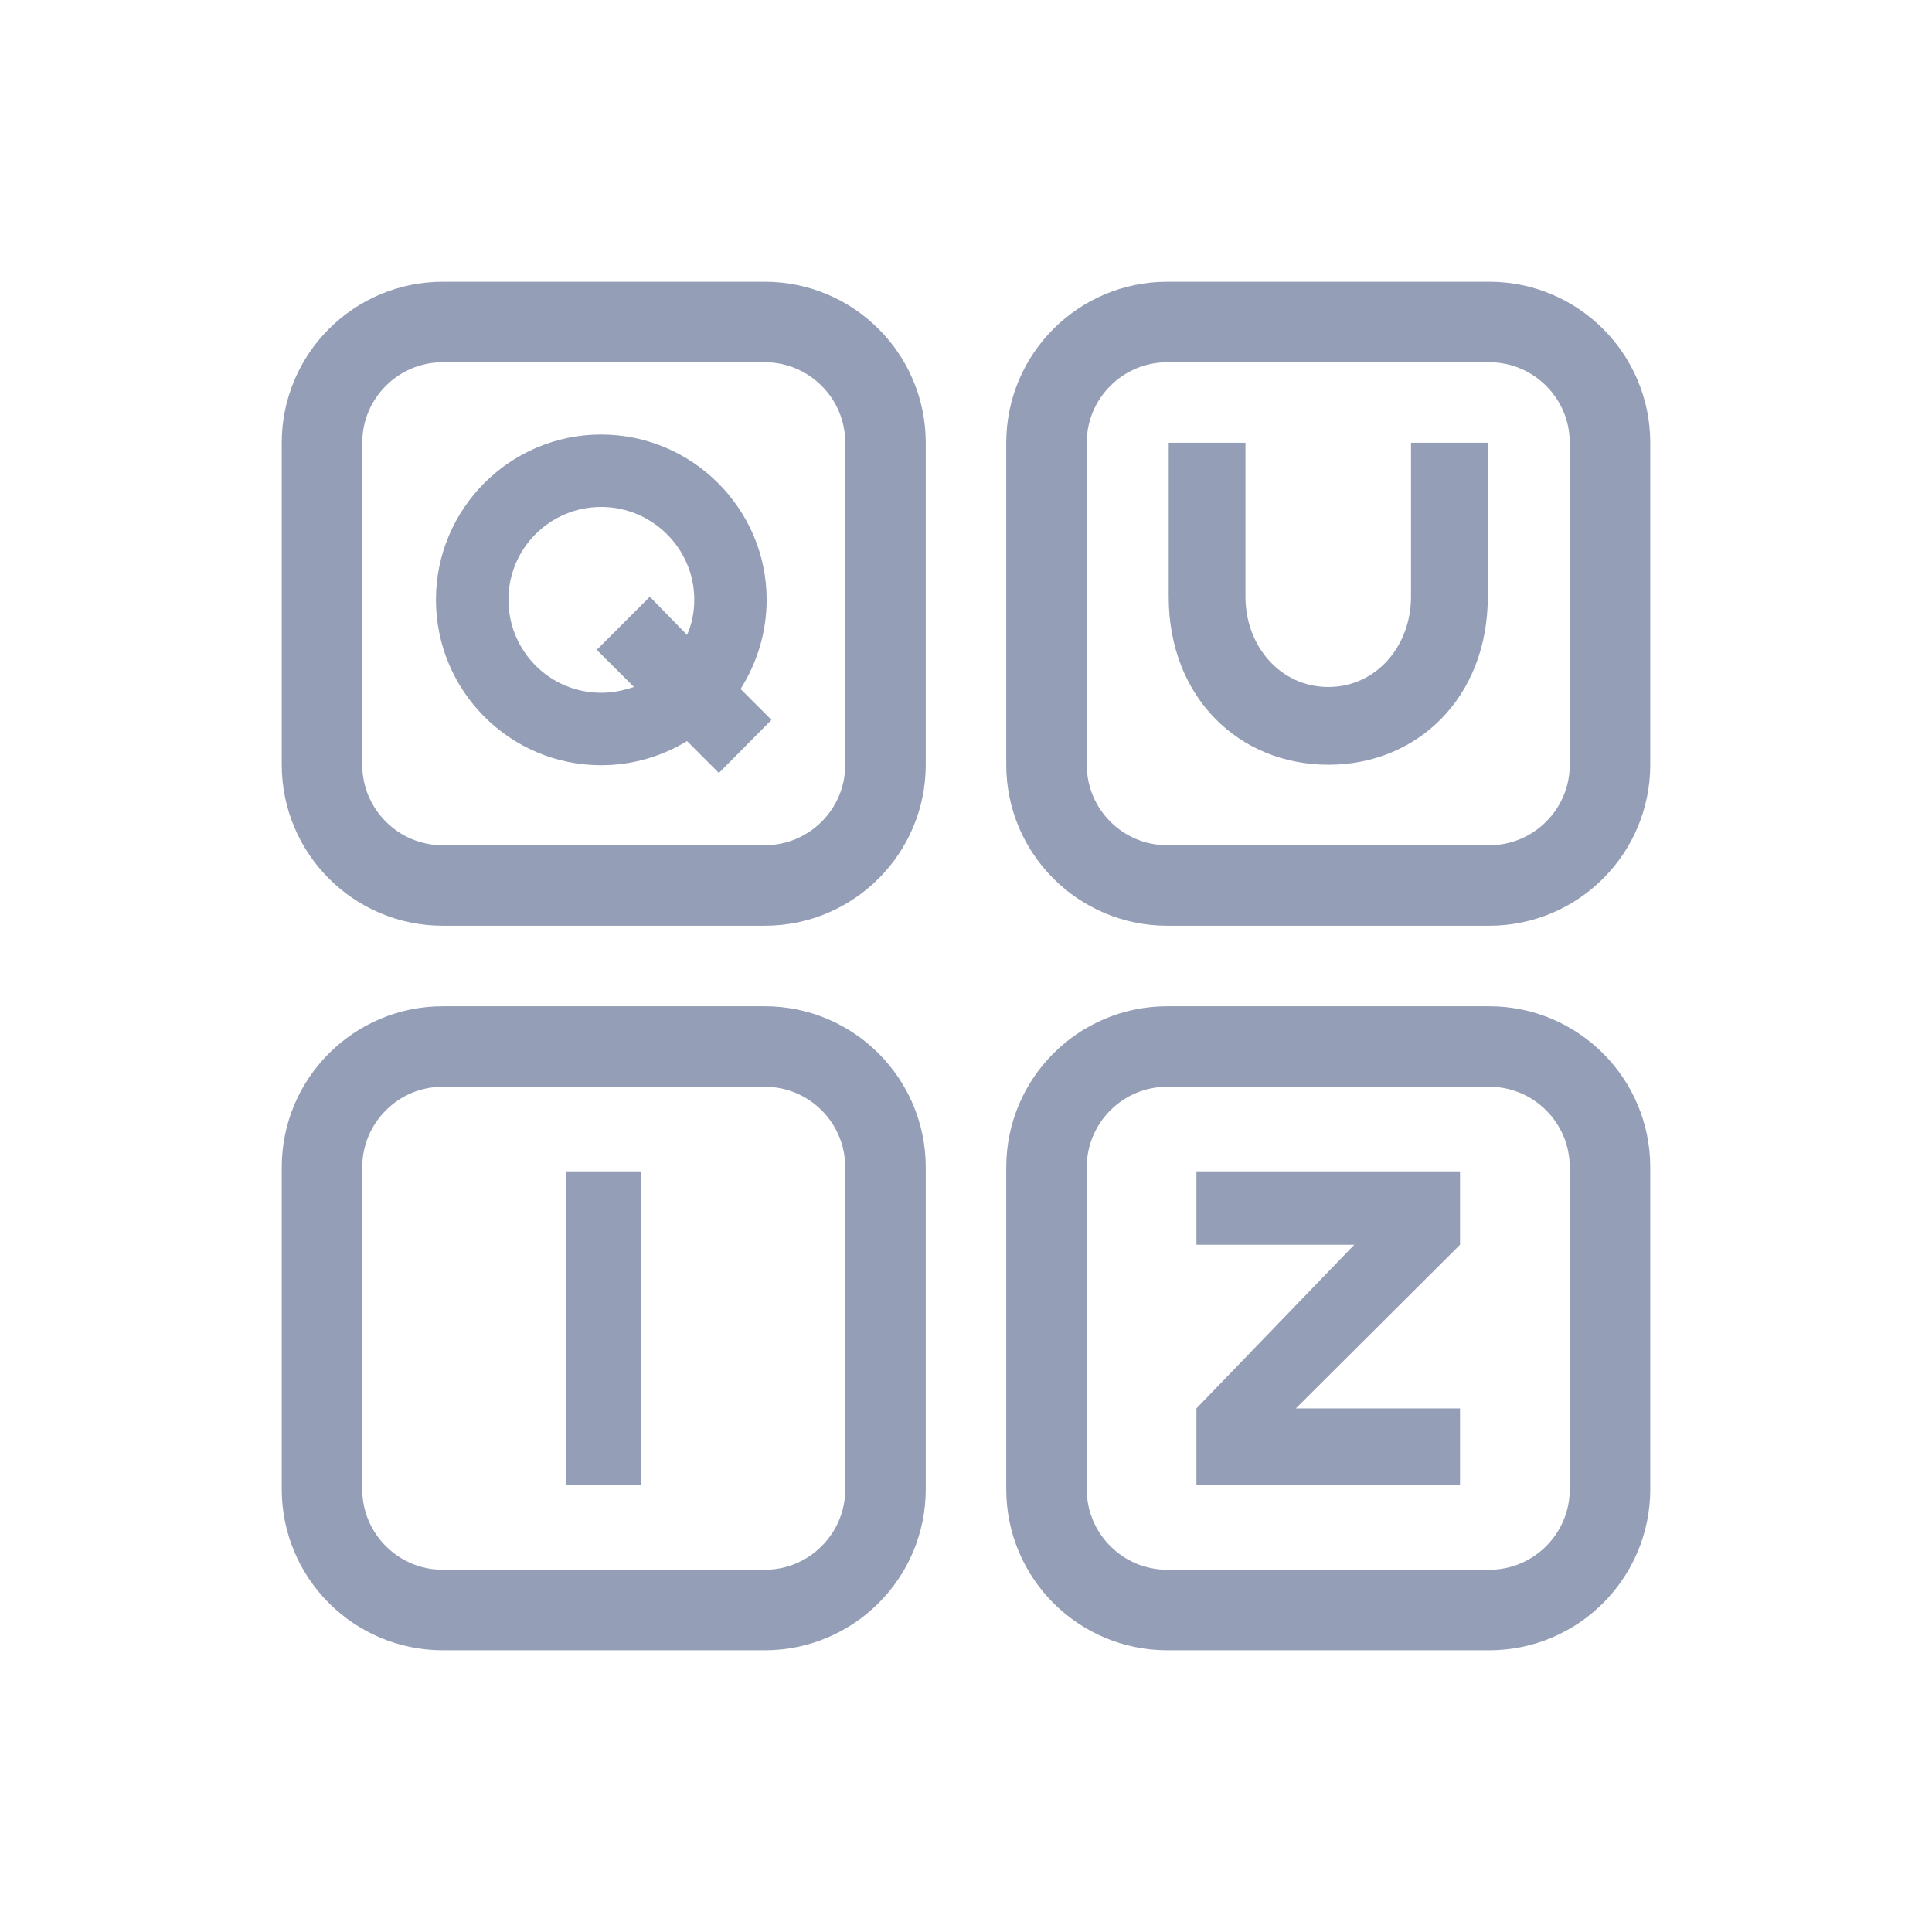
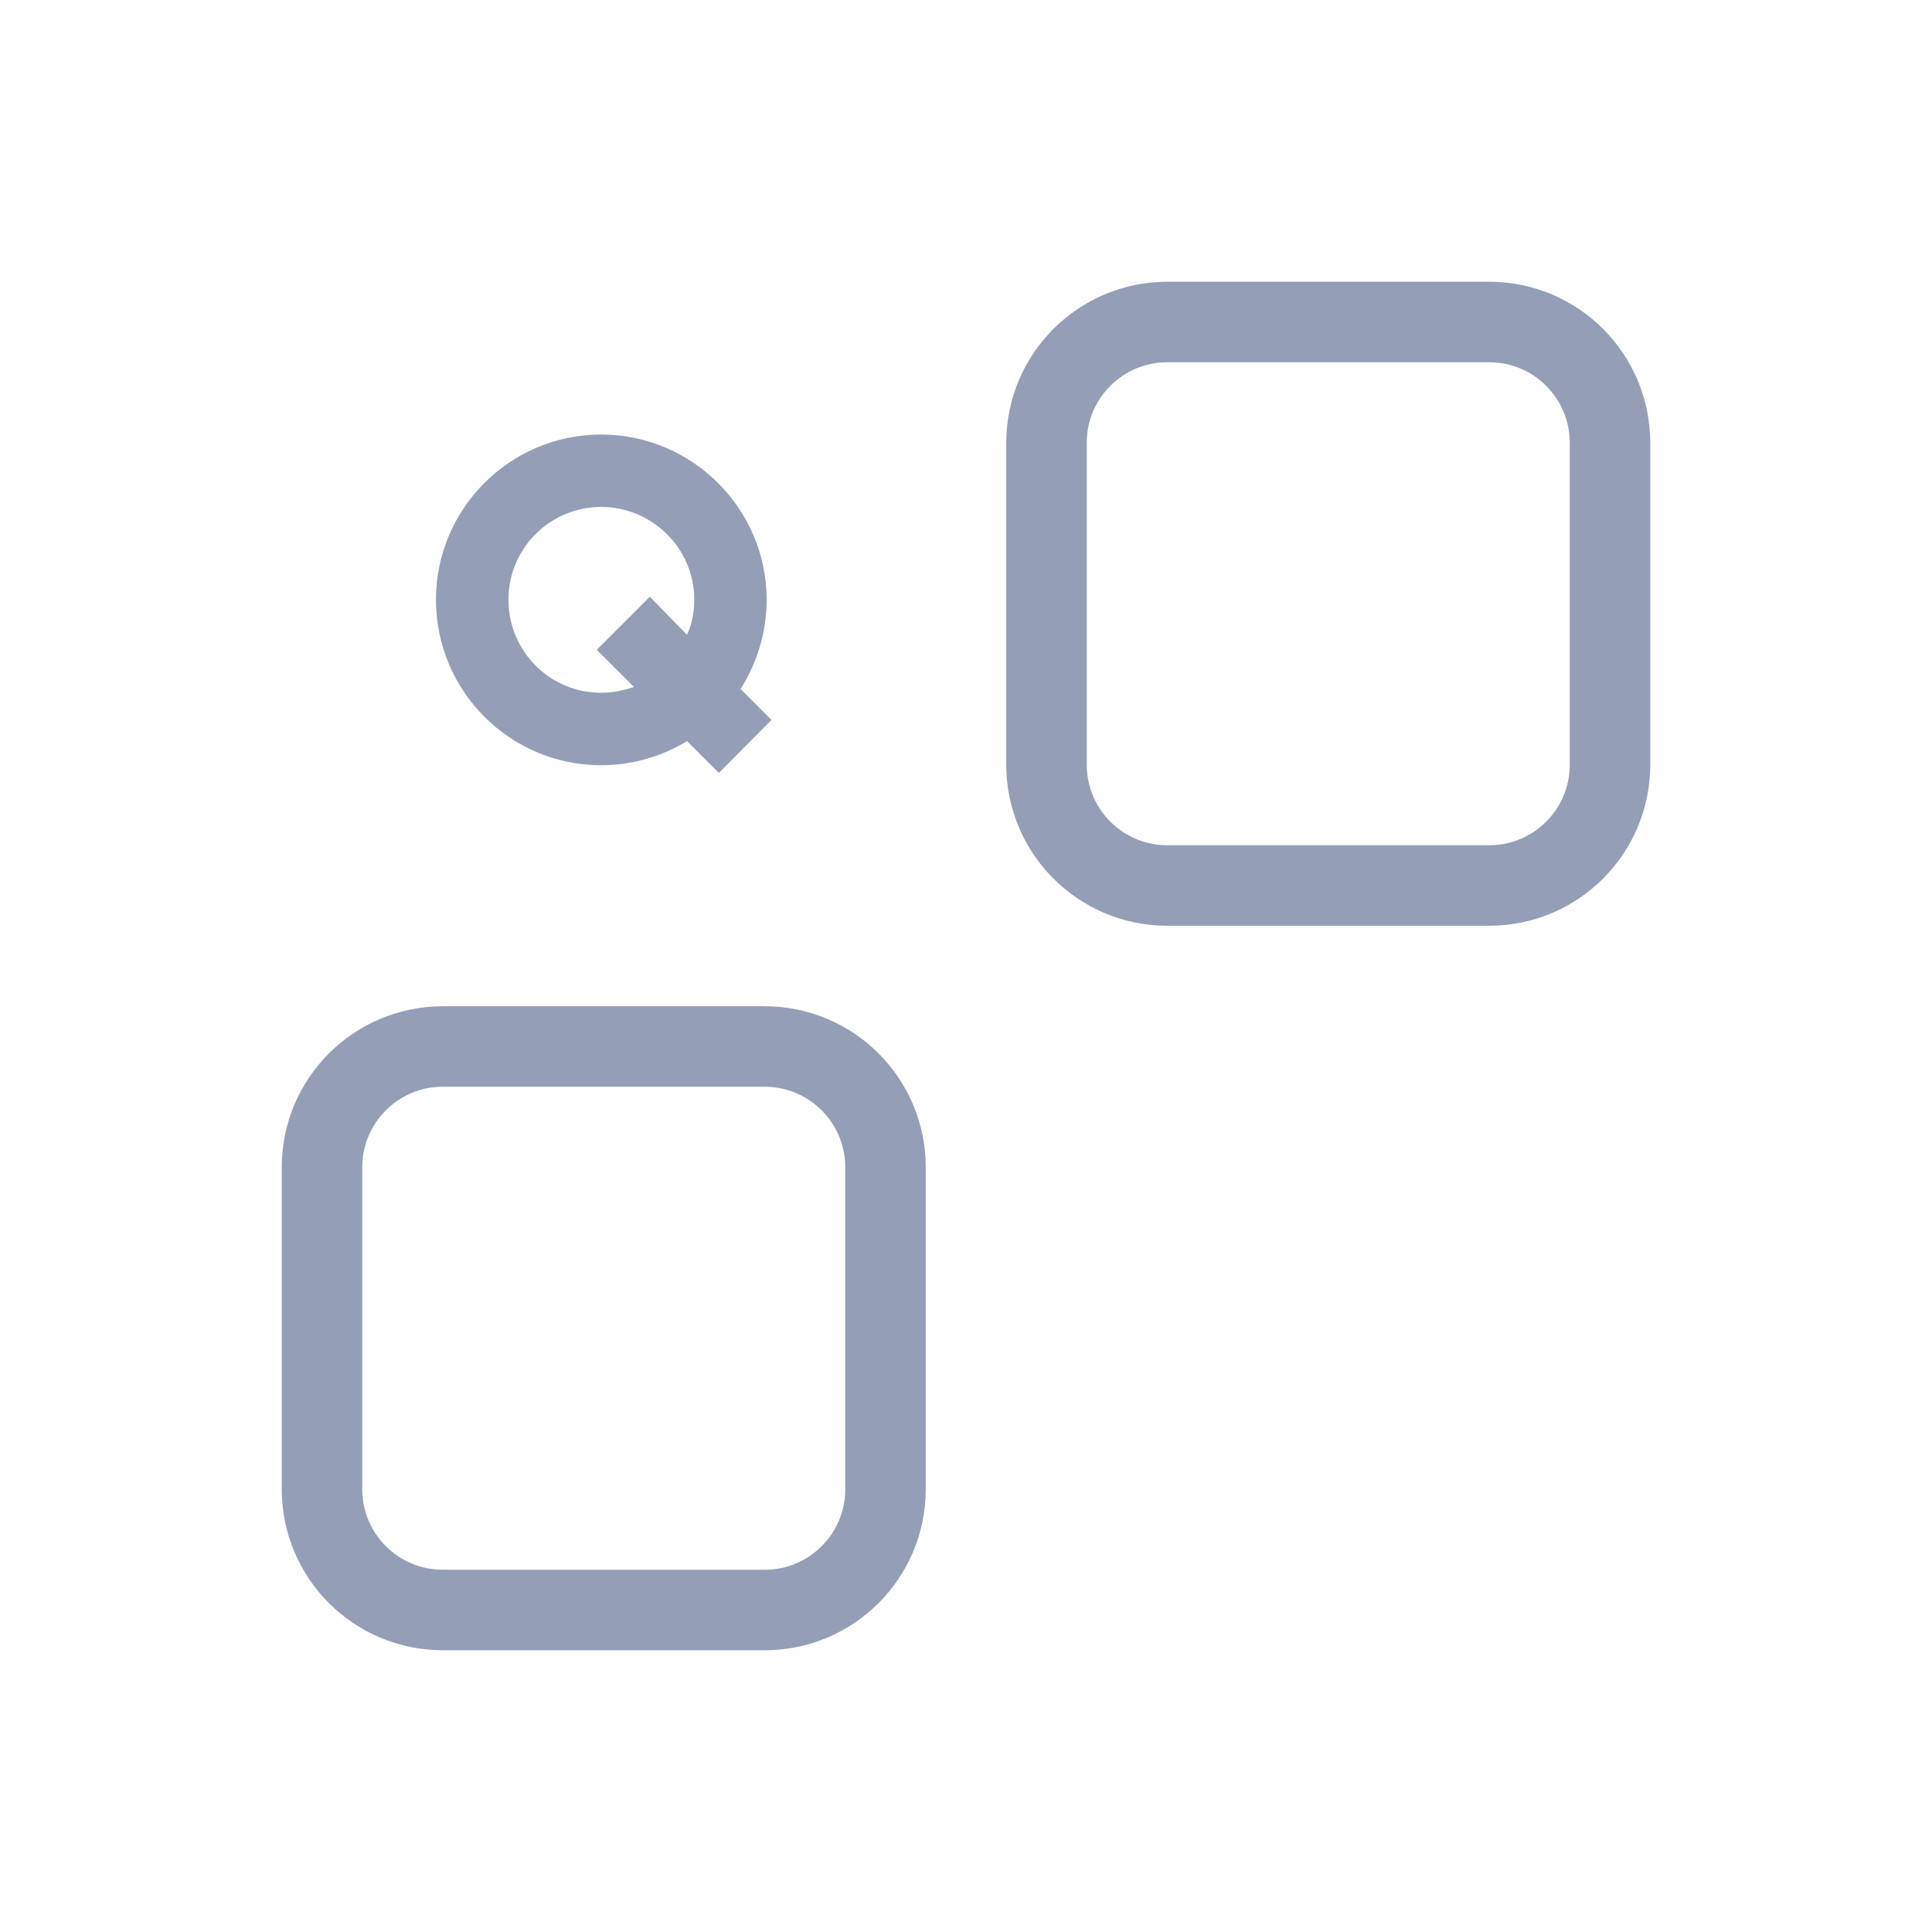
<svg xmlns="http://www.w3.org/2000/svg" version="1.1" id="Layer_2" x="0px" y="0px" width="48px" height="48px" viewBox="0 0 48 48" enable-background="new 0 0 48 48" xml:space="preserve">
  <g>
-     <path fill="none" stroke="#949EB6" stroke-width="2" stroke-linecap="round" stroke-miterlimit="10" d="M19,8h-8   c-1.656,0-3,1.344-3,3v8c0,1.656,1.344,3,3,3h8c1.656,0,3-1.344,3-3v-8C22,9.344,20.656,8,19,8z" />
    <path fill="none" stroke="#949EB6" stroke-width="2" stroke-linecap="round" stroke-miterlimit="10" d="M37,8h-8   c-1.656,0-3,1.344-3,3v8c0,1.656,1.344,3,3,3h8c1.656,0,3-1.344,3-3v-8C40,9.344,38.656,8,37,8z" />
    <path fill="none" stroke="#949EB6" stroke-width="2" stroke-linecap="round" stroke-miterlimit="10" d="M19,26h-8   c-1.656,0-3,1.344-3,3v8c0,1.656,1.344,3,3,3h8c1.656,0,3-1.344,3-3v-8C22,27.344,20.656,26,19,26z" />
-     <path fill="none" stroke="#949EB6" stroke-width="2" stroke-linecap="round" stroke-miterlimit="10" d="M37,26h-8   c-1.656,0-3,1.344-3,3v8c0,1.656,1.344,3,3,3h8c1.656,0,3-1.344,3-3v-8C40,27.344,38.656,26,37,26z" />
    <path fill="#949EB6" d="M17.86,19.204l-0.791-0.792c-0.612,0.372-1.344,0.6-2.135,0.6c-2.267,0-4.103-1.847-4.103-4.113   c0-2.255,1.836-4.103,4.103-4.103s4.113,1.848,4.113,4.103c0,0.815-0.239,1.57-0.647,2.219l0.768,0.768L17.86,19.204z    M15.75,17.068l-0.924-0.923l1.319-1.319l0.924,0.947c0.12-0.264,0.18-0.563,0.18-0.875c0-1.271-1.044-2.303-2.314-2.303   c-1.271,0-2.303,1.031-2.303,2.303c0,1.283,1.031,2.314,2.303,2.314C15.222,17.213,15.498,17.152,15.75,17.068z" />
-     <path fill="#949EB6" d="M36.964,11v3.826c0,2.506-1.751,4.174-3.958,4.174c-2.219,0-3.97-1.668-3.97-4.174V11h1.907v3.826   c0,1.223,0.863,2.242,2.062,2.242c1.188,0,2.051-1.02,2.051-2.242V11H36.964z" />
-     <path fill="#949EB6" d="M15.936,29.102v7.797h-1.871v-7.797H15.936z" />
-     <path fill="#949EB6" d="M36.274,36.898h-6.549v-1.907l3.922-4.065h-3.922v-1.824h6.549v1.824l-4.078,4.065h4.078V36.898z" />
  </g>
</svg>